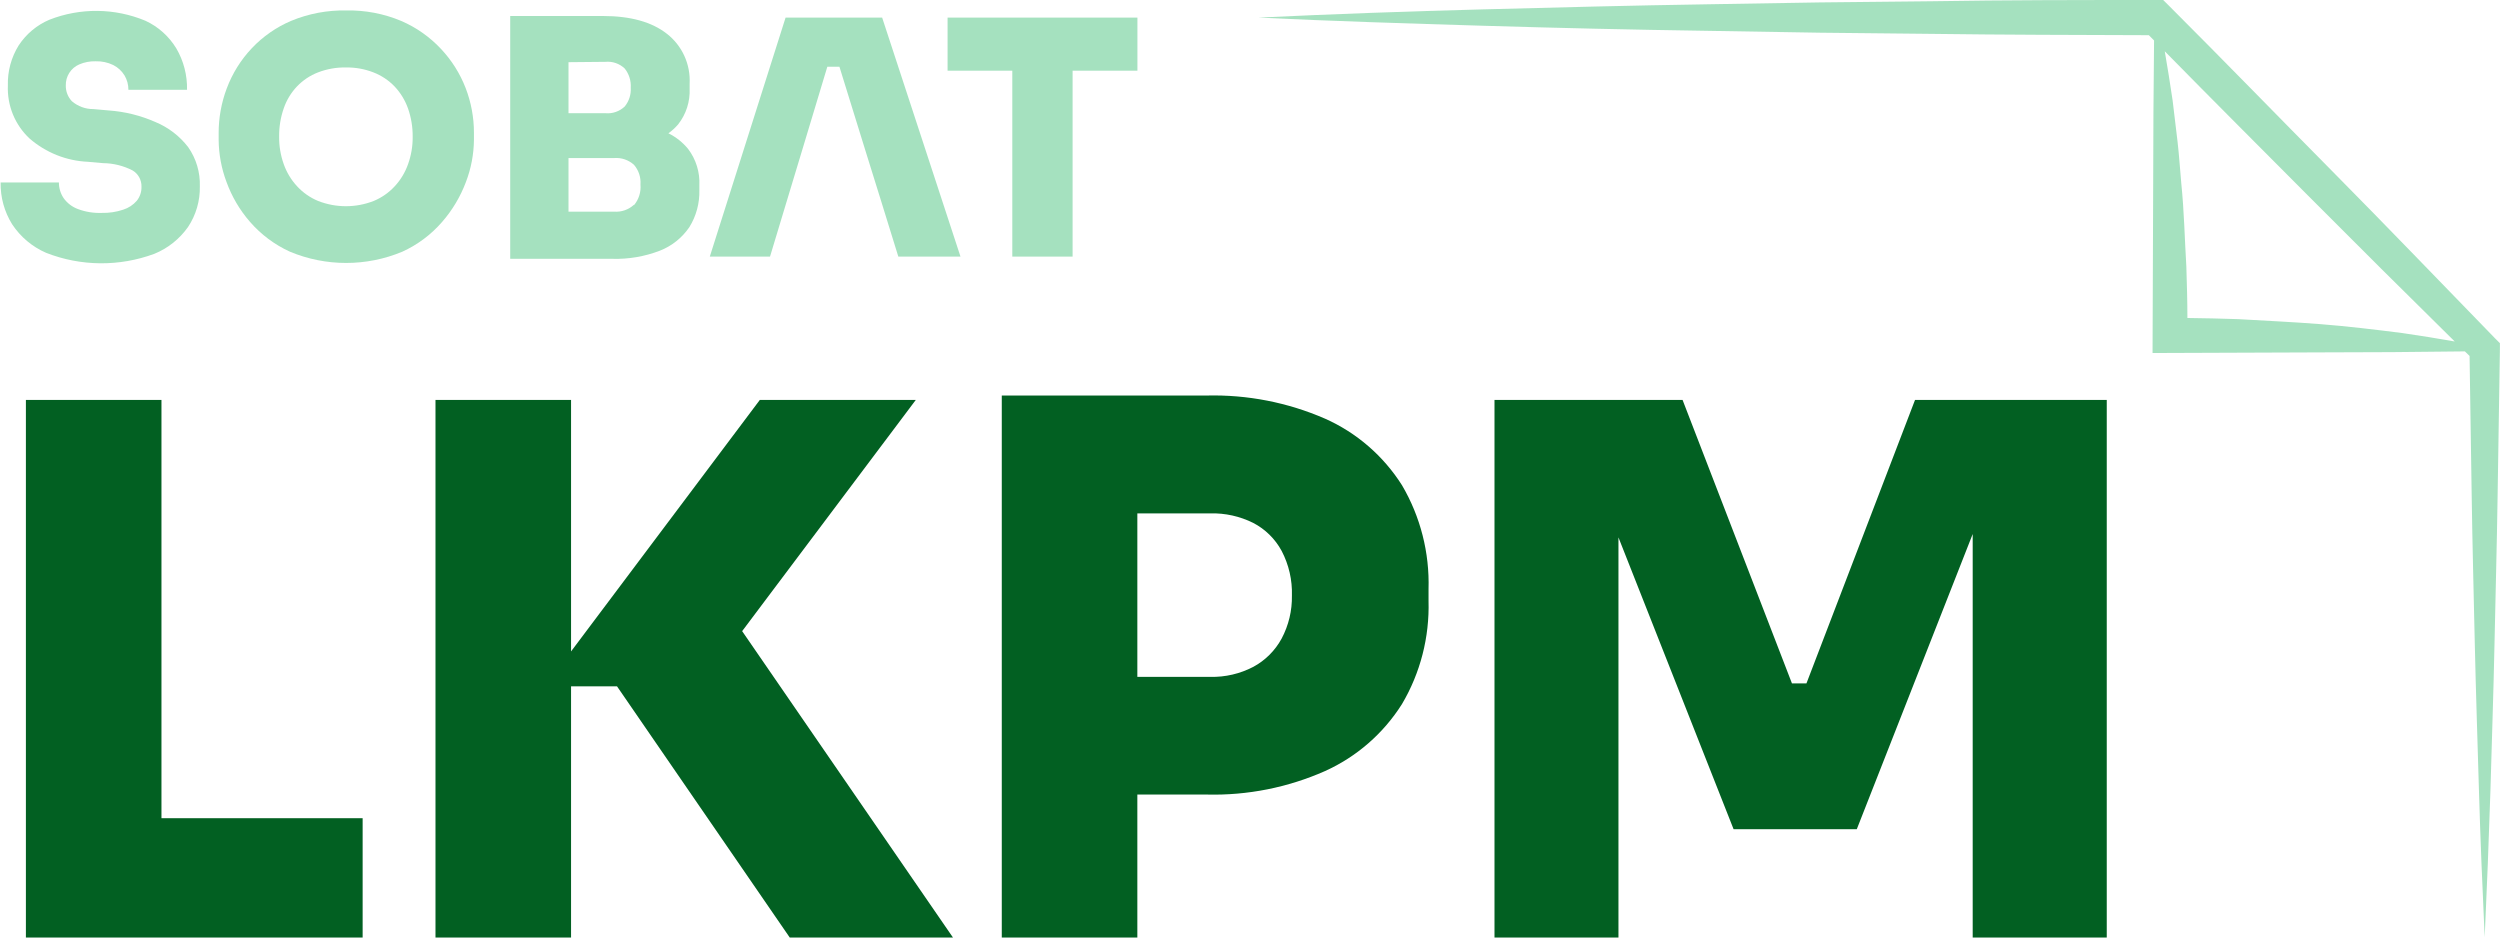
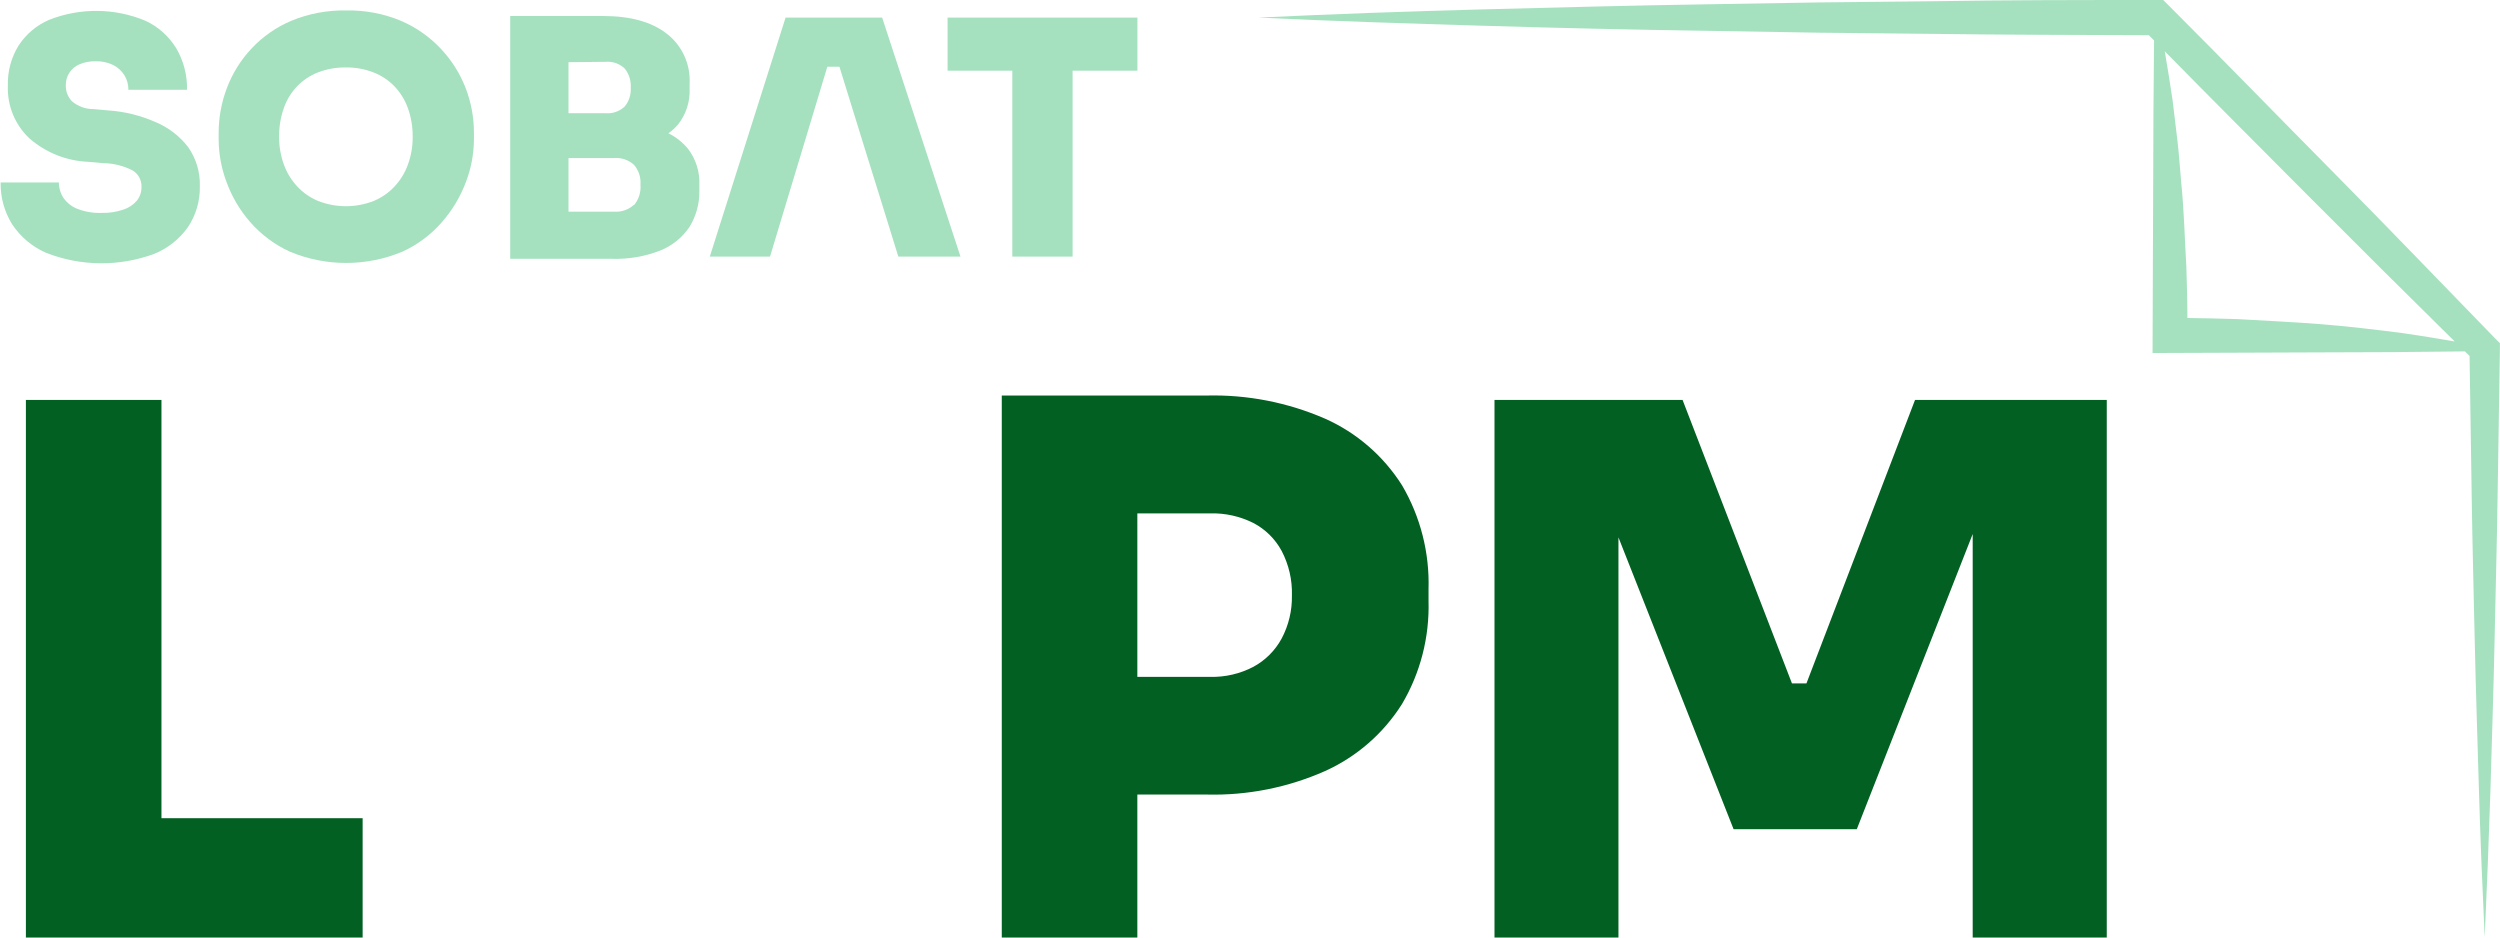
<svg xmlns="http://www.w3.org/2000/svg" width="128" height="48" viewBox="0 0 128 48" fill="none">
  <g clip-path="url(#clip0_244_2816)">
    <path d="M8.267 20.475H1.326V48H7.52H8.267H18.567V41.893H8.267V20.475Z" fill="#026022" />
-     <path d="M46.89 20.475H38.904L29.238 33.353V20.475H22.297V48H29.238V35.141H31.592L40.434 48H48.791L37.998 32.314L46.89 20.475Z" fill="#026022" />
    <path d="M67.843 21.436C65.931 20.604 63.863 20.2 61.781 20.251H51.291V48H58.232V40.681H61.781C63.865 40.734 65.934 40.323 67.843 39.478C69.46 38.748 70.83 37.555 71.782 36.047C72.723 34.454 73.194 32.622 73.141 30.768V30.164C73.197 28.297 72.726 26.451 71.782 24.844C70.83 23.341 69.46 22.155 67.843 21.436ZM65.62 32.694C65.286 33.31 64.781 33.814 64.167 34.144C63.487 34.498 62.731 34.674 61.967 34.656H58.232V26.285H61.967C62.729 26.265 63.484 26.433 64.167 26.774C64.782 27.094 65.289 27.593 65.62 28.206C65.989 28.91 66.17 29.698 66.146 30.494C66.16 31.26 65.979 32.018 65.62 32.694Z" fill="#026022" />
    <path d="M98.05 20.475L92.49 34.99H91.748L86.147 20.475H76.518V48H82.865V27.515L88.76 42.456H95.067L101.002 27.342V48H107.866V20.475H98.05Z" fill="#026022" />
    <path d="M127.769 17.346C124.989 14.488 122.227 11.61 119.425 8.779C116.622 5.947 113.842 3.083 111.022 0.265L110.755 0H110.392C106.562 0 102.732 0 98.902 0.064L93.156 0.124L87.411 0.22C83.581 0.279 79.751 0.38 75.92 0.48C72.09 0.581 68.26 0.718 64.43 0.901C68.26 1.084 72.09 1.203 75.92 1.318C79.751 1.432 83.581 1.523 87.411 1.578L93.156 1.674L98.902 1.734C102.605 1.784 106.313 1.789 110.021 1.802L110.288 2.072C110.261 4.512 110.246 6.952 110.243 9.392L110.211 17.891V18.074H110.392L118.804 18.042C121.273 18.042 123.739 18.025 126.202 17.991L126.442 18.225L126.551 25.416C126.587 27.923 126.655 30.448 126.709 32.941C126.764 35.434 126.85 37.973 126.922 40.461C126.995 42.95 127.099 45.493 127.216 47.986C127.331 45.48 127.429 42.971 127.511 40.461C127.579 37.955 127.669 35.429 127.719 32.941C127.769 30.452 127.841 27.909 127.877 25.416L127.995 17.891V17.571L127.769 17.346ZM123.01 17.054C121.607 16.875 120.203 16.706 118.804 16.596C117.405 16.486 115.997 16.422 114.598 16.34C113.729 16.308 112.864 16.294 111.995 16.281C111.995 15.402 111.968 14.524 111.941 13.65C111.855 12.232 111.828 10.814 111.683 9.401C111.619 8.692 111.574 7.983 111.493 7.274L111.239 5.151C111.112 4.309 110.985 3.468 110.836 2.626C113.272 5.105 115.73 7.562 118.184 10.027C120.638 12.493 123.164 15.004 125.682 17.484C124.79 17.324 123.902 17.186 123.01 17.054Z" fill="#A5E1BF" />
    <path d="M7.96 6.249C7.198 5.913 6.385 5.712 5.555 5.654L4.777 5.585C4.376 5.588 3.987 5.445 3.681 5.183C3.475 4.967 3.363 4.677 3.369 4.378C3.363 4.149 3.425 3.923 3.548 3.731C3.671 3.538 3.848 3.387 4.057 3.298C4.321 3.184 4.607 3.13 4.894 3.138C5.207 3.128 5.518 3.194 5.8 3.33C6.036 3.45 6.235 3.634 6.375 3.861C6.507 4.083 6.576 4.338 6.574 4.597H9.576C9.592 3.854 9.403 3.12 9.028 2.479C8.651 1.858 8.1 1.364 7.443 1.061C5.871 0.408 4.111 0.39 2.527 1.011C1.889 1.282 1.344 1.737 0.96 2.319C0.576 2.934 0.382 3.651 0.403 4.378C0.382 4.885 0.471 5.391 0.663 5.861C0.856 6.33 1.147 6.751 1.517 7.095C2.352 7.817 3.402 8.236 4.501 8.284L5.279 8.353C5.805 8.358 6.323 8.487 6.791 8.728C6.933 8.813 7.049 8.935 7.129 9.08C7.208 9.226 7.248 9.39 7.244 9.556C7.252 9.818 7.167 10.075 7.004 10.279C6.818 10.493 6.577 10.651 6.307 10.736C5.952 10.854 5.58 10.91 5.207 10.901C4.789 10.916 4.372 10.848 3.98 10.7C3.689 10.59 3.437 10.396 3.256 10.142C3.098 9.905 3.014 9.626 3.016 9.341H0.032C0.018 10.097 0.222 10.841 0.621 11.482C1.049 12.13 1.654 12.639 2.364 12.946C4.142 13.642 6.11 13.659 7.901 12.996C8.594 12.715 9.192 12.238 9.626 11.624C10.035 11.01 10.247 10.283 10.232 9.542C10.255 8.825 10.045 8.12 9.635 7.534C9.197 6.965 8.62 6.522 7.96 6.249Z" fill="#A5E1BF" />
    <path d="M22.586 2.512C22.01 1.894 21.313 1.404 20.54 1.071C19.649 0.698 18.692 0.516 17.728 0.535C16.759 0.516 15.796 0.698 14.899 1.071C14.146 1.392 13.466 1.865 12.901 2.46C12.335 3.056 11.895 3.761 11.607 4.534C11.333 5.264 11.193 6.039 11.195 6.821V7.164C11.202 7.897 11.337 8.623 11.594 9.309C11.867 10.064 12.277 10.761 12.803 11.363C13.368 12.012 14.064 12.531 14.845 12.887C16.687 13.655 18.756 13.655 20.599 12.887C21.378 12.532 22.073 12.013 22.636 11.363C23.163 10.759 23.577 10.063 23.859 9.309C24.12 8.625 24.258 7.898 24.266 7.164V6.793C24.266 6.011 24.121 5.235 23.84 4.506C23.553 3.766 23.127 3.089 22.586 2.512ZM20.893 8.404C20.746 8.823 20.515 9.208 20.214 9.533C19.913 9.861 19.545 10.118 19.137 10.288C18.219 10.648 17.202 10.648 16.284 10.288C15.875 10.118 15.508 9.861 15.207 9.533C14.906 9.208 14.675 8.823 14.527 8.404C14.367 7.955 14.287 7.481 14.292 7.004C14.285 6.509 14.364 6.016 14.527 5.549C14.67 5.129 14.902 4.745 15.207 4.424C15.51 4.108 15.877 3.863 16.284 3.706C16.739 3.531 17.223 3.445 17.71 3.454C18.191 3.446 18.669 3.531 19.118 3.706C19.526 3.863 19.896 4.108 20.2 4.424C20.505 4.746 20.739 5.13 20.889 5.549C21.053 6.016 21.134 6.508 21.129 7.004C21.134 7.481 21.054 7.955 20.893 8.404Z" fill="#A5E1BF" />
    <path d="M34.223 6.825C34.406 6.693 34.573 6.54 34.721 6.368C35.129 5.85 35.338 5.2 35.309 4.538V4.286C35.335 3.798 35.243 3.31 35.041 2.866C34.839 2.421 34.534 2.033 34.15 1.734C33.377 1.124 32.283 0.819 30.868 0.819H26.123V13.252H31.348C32.179 13.276 33.006 13.135 33.783 12.836C34.396 12.597 34.923 12.176 35.296 11.629C35.647 11.062 35.825 10.403 35.807 9.735V9.497C35.842 8.822 35.636 8.156 35.228 7.621C34.953 7.287 34.61 7.015 34.223 6.825ZM30.999 3.166C31.178 3.149 31.359 3.171 31.529 3.23C31.699 3.289 31.855 3.384 31.986 3.509C32.206 3.785 32.316 4.134 32.294 4.488C32.317 4.837 32.207 5.183 31.986 5.453C31.855 5.577 31.699 5.672 31.529 5.731C31.359 5.791 31.178 5.813 30.999 5.796H29.107V3.184L30.999 3.166ZM32.457 10.485C32.321 10.609 32.161 10.705 31.988 10.765C31.814 10.826 31.63 10.85 31.447 10.837H29.107V8.092H31.447C31.63 8.078 31.813 8.101 31.987 8.16C32.16 8.219 32.32 8.313 32.457 8.435C32.577 8.573 32.668 8.733 32.726 8.907C32.783 9.08 32.806 9.264 32.792 9.446C32.809 9.637 32.789 9.829 32.731 10.011C32.674 10.194 32.58 10.363 32.457 10.508V10.485Z" fill="#A5E1BF" />
    <path d="M48.516 3.619H51.83V13.138H54.917V3.619H58.236V0.901H48.516V3.619Z" fill="#A5E1BF" />
    <path d="M45.166 0.901H40.222L36.342 13.138H39.425L40.281 10.302L41.05 7.759L42.359 3.417H42.979L44.324 7.759L45.116 10.302L45.994 13.138H49.177L45.166 0.901Z" fill="#A5E1BF" />
  </g>
  <defs>
    <clipPath id="clip0_244_2816">
      <rect width="128" height="48" fill="white" />
    </clipPath>
  </defs>
</svg>